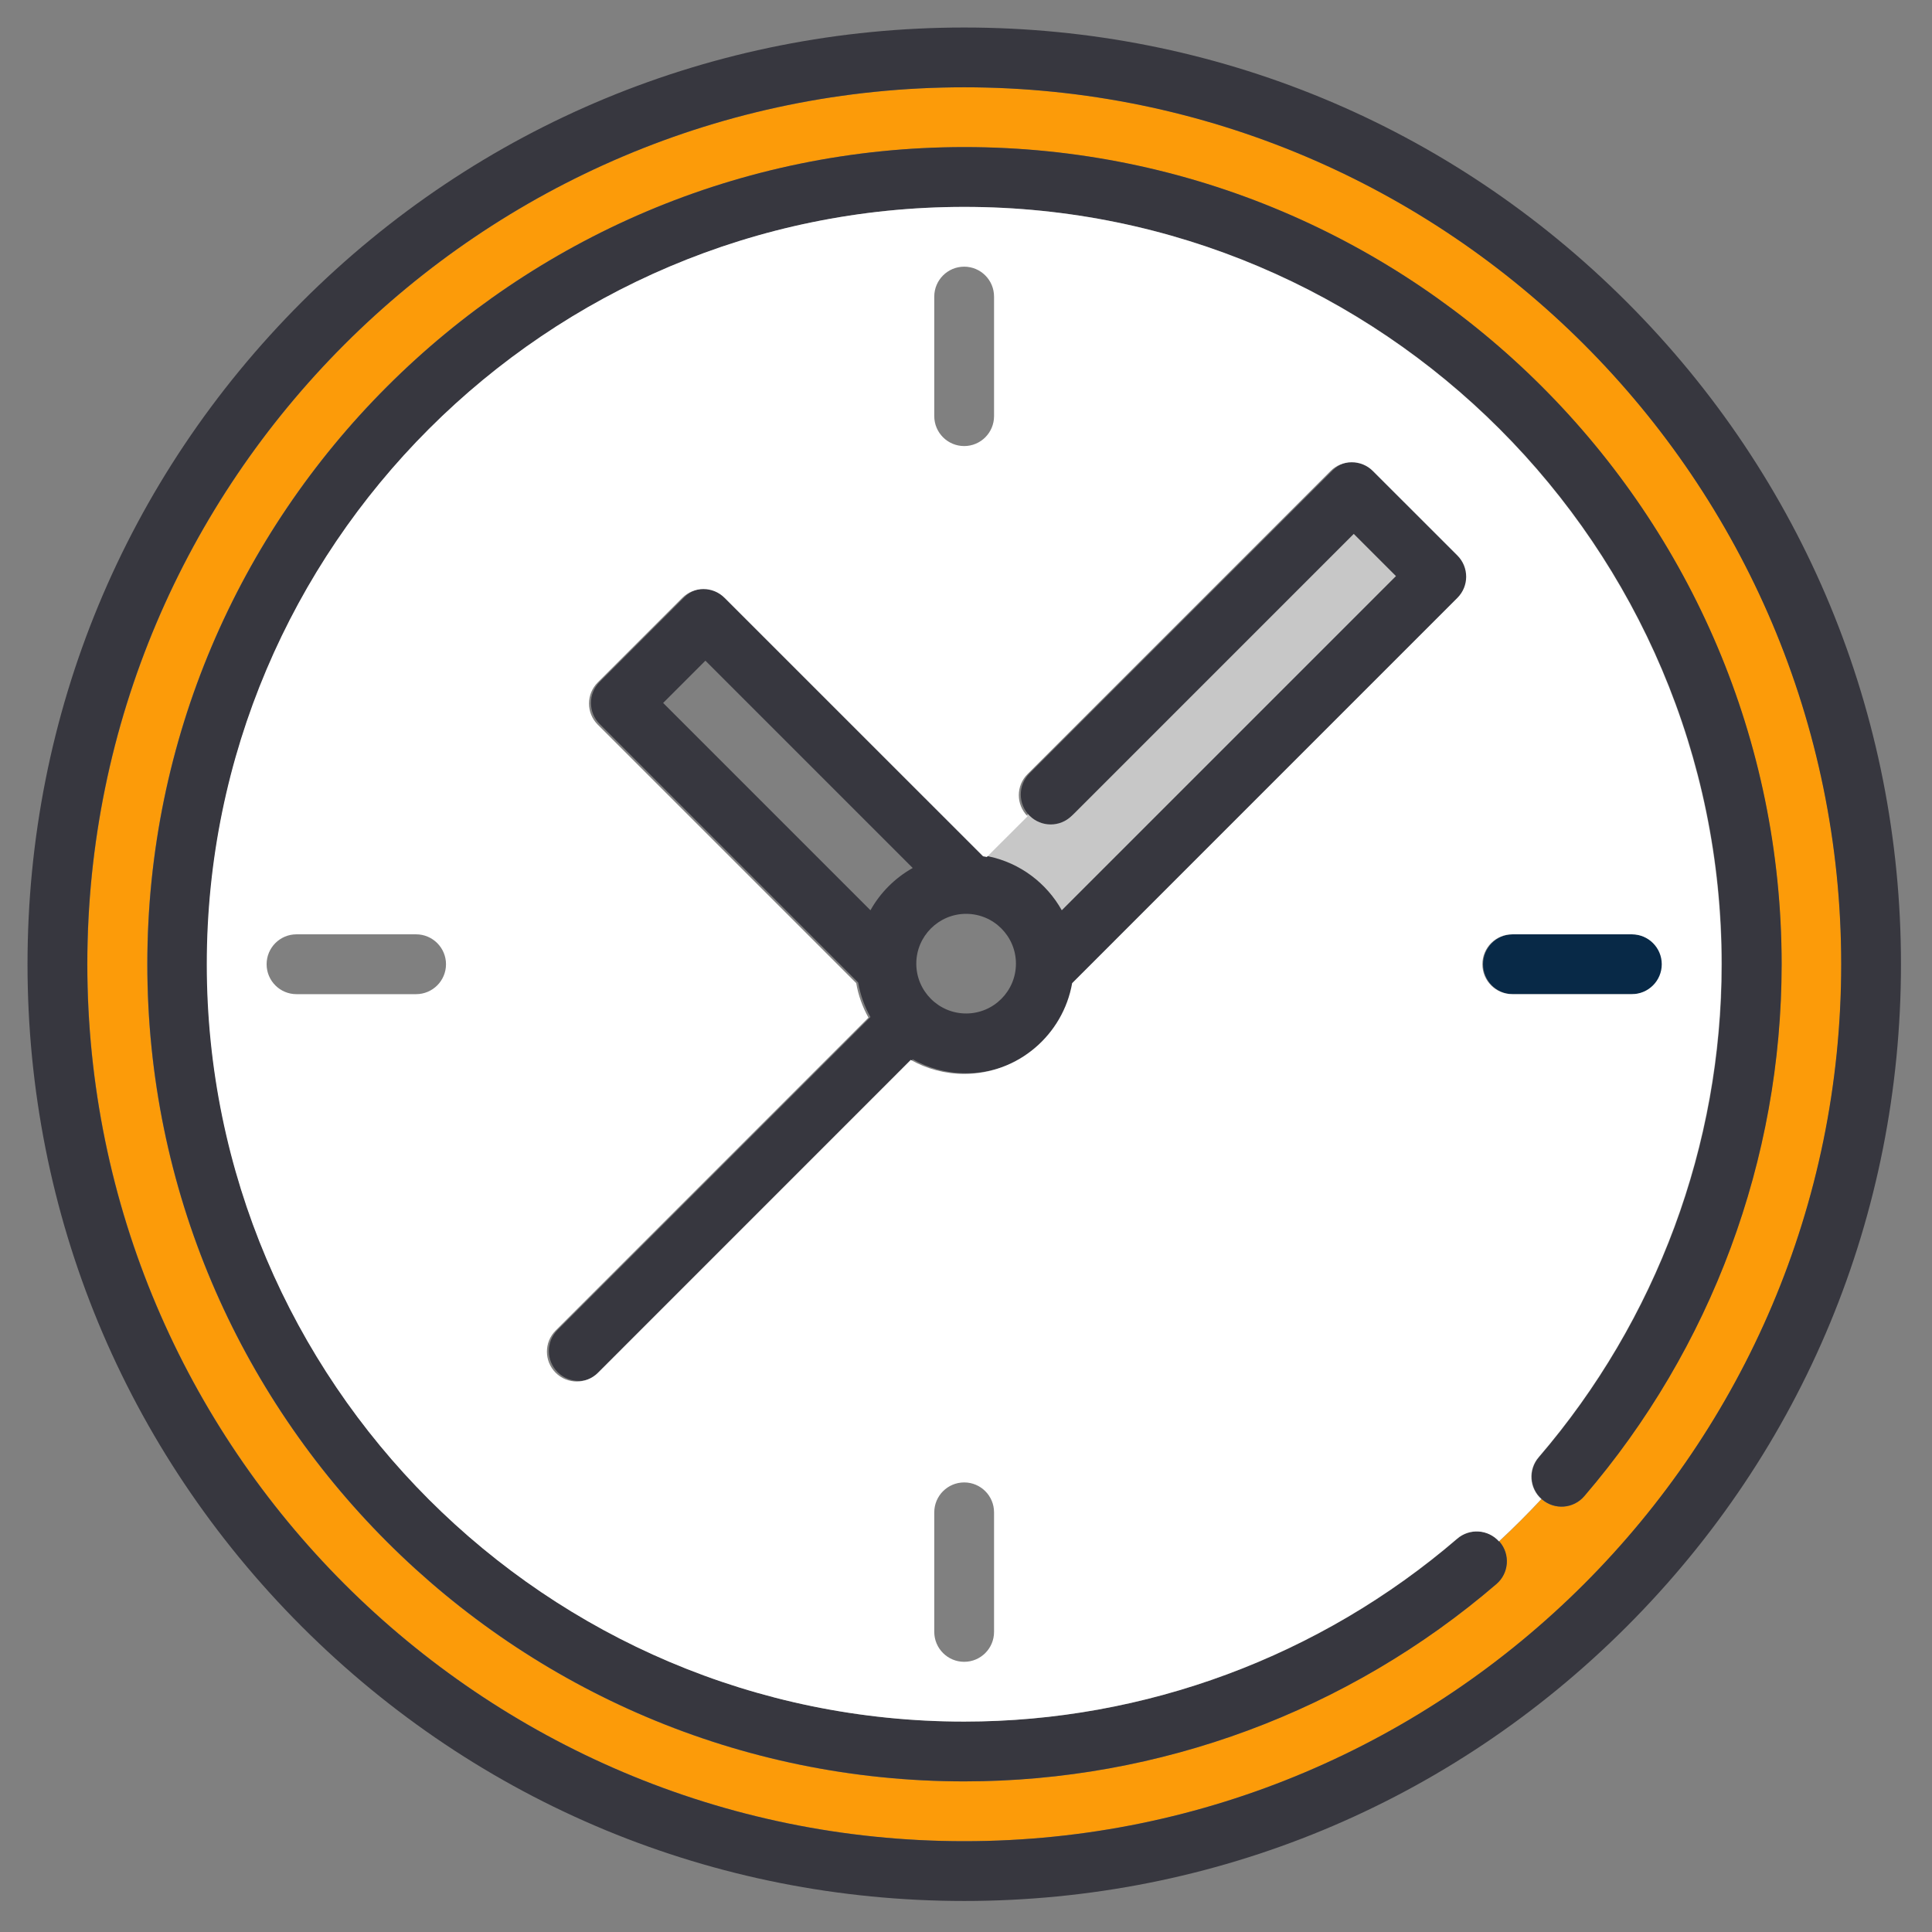
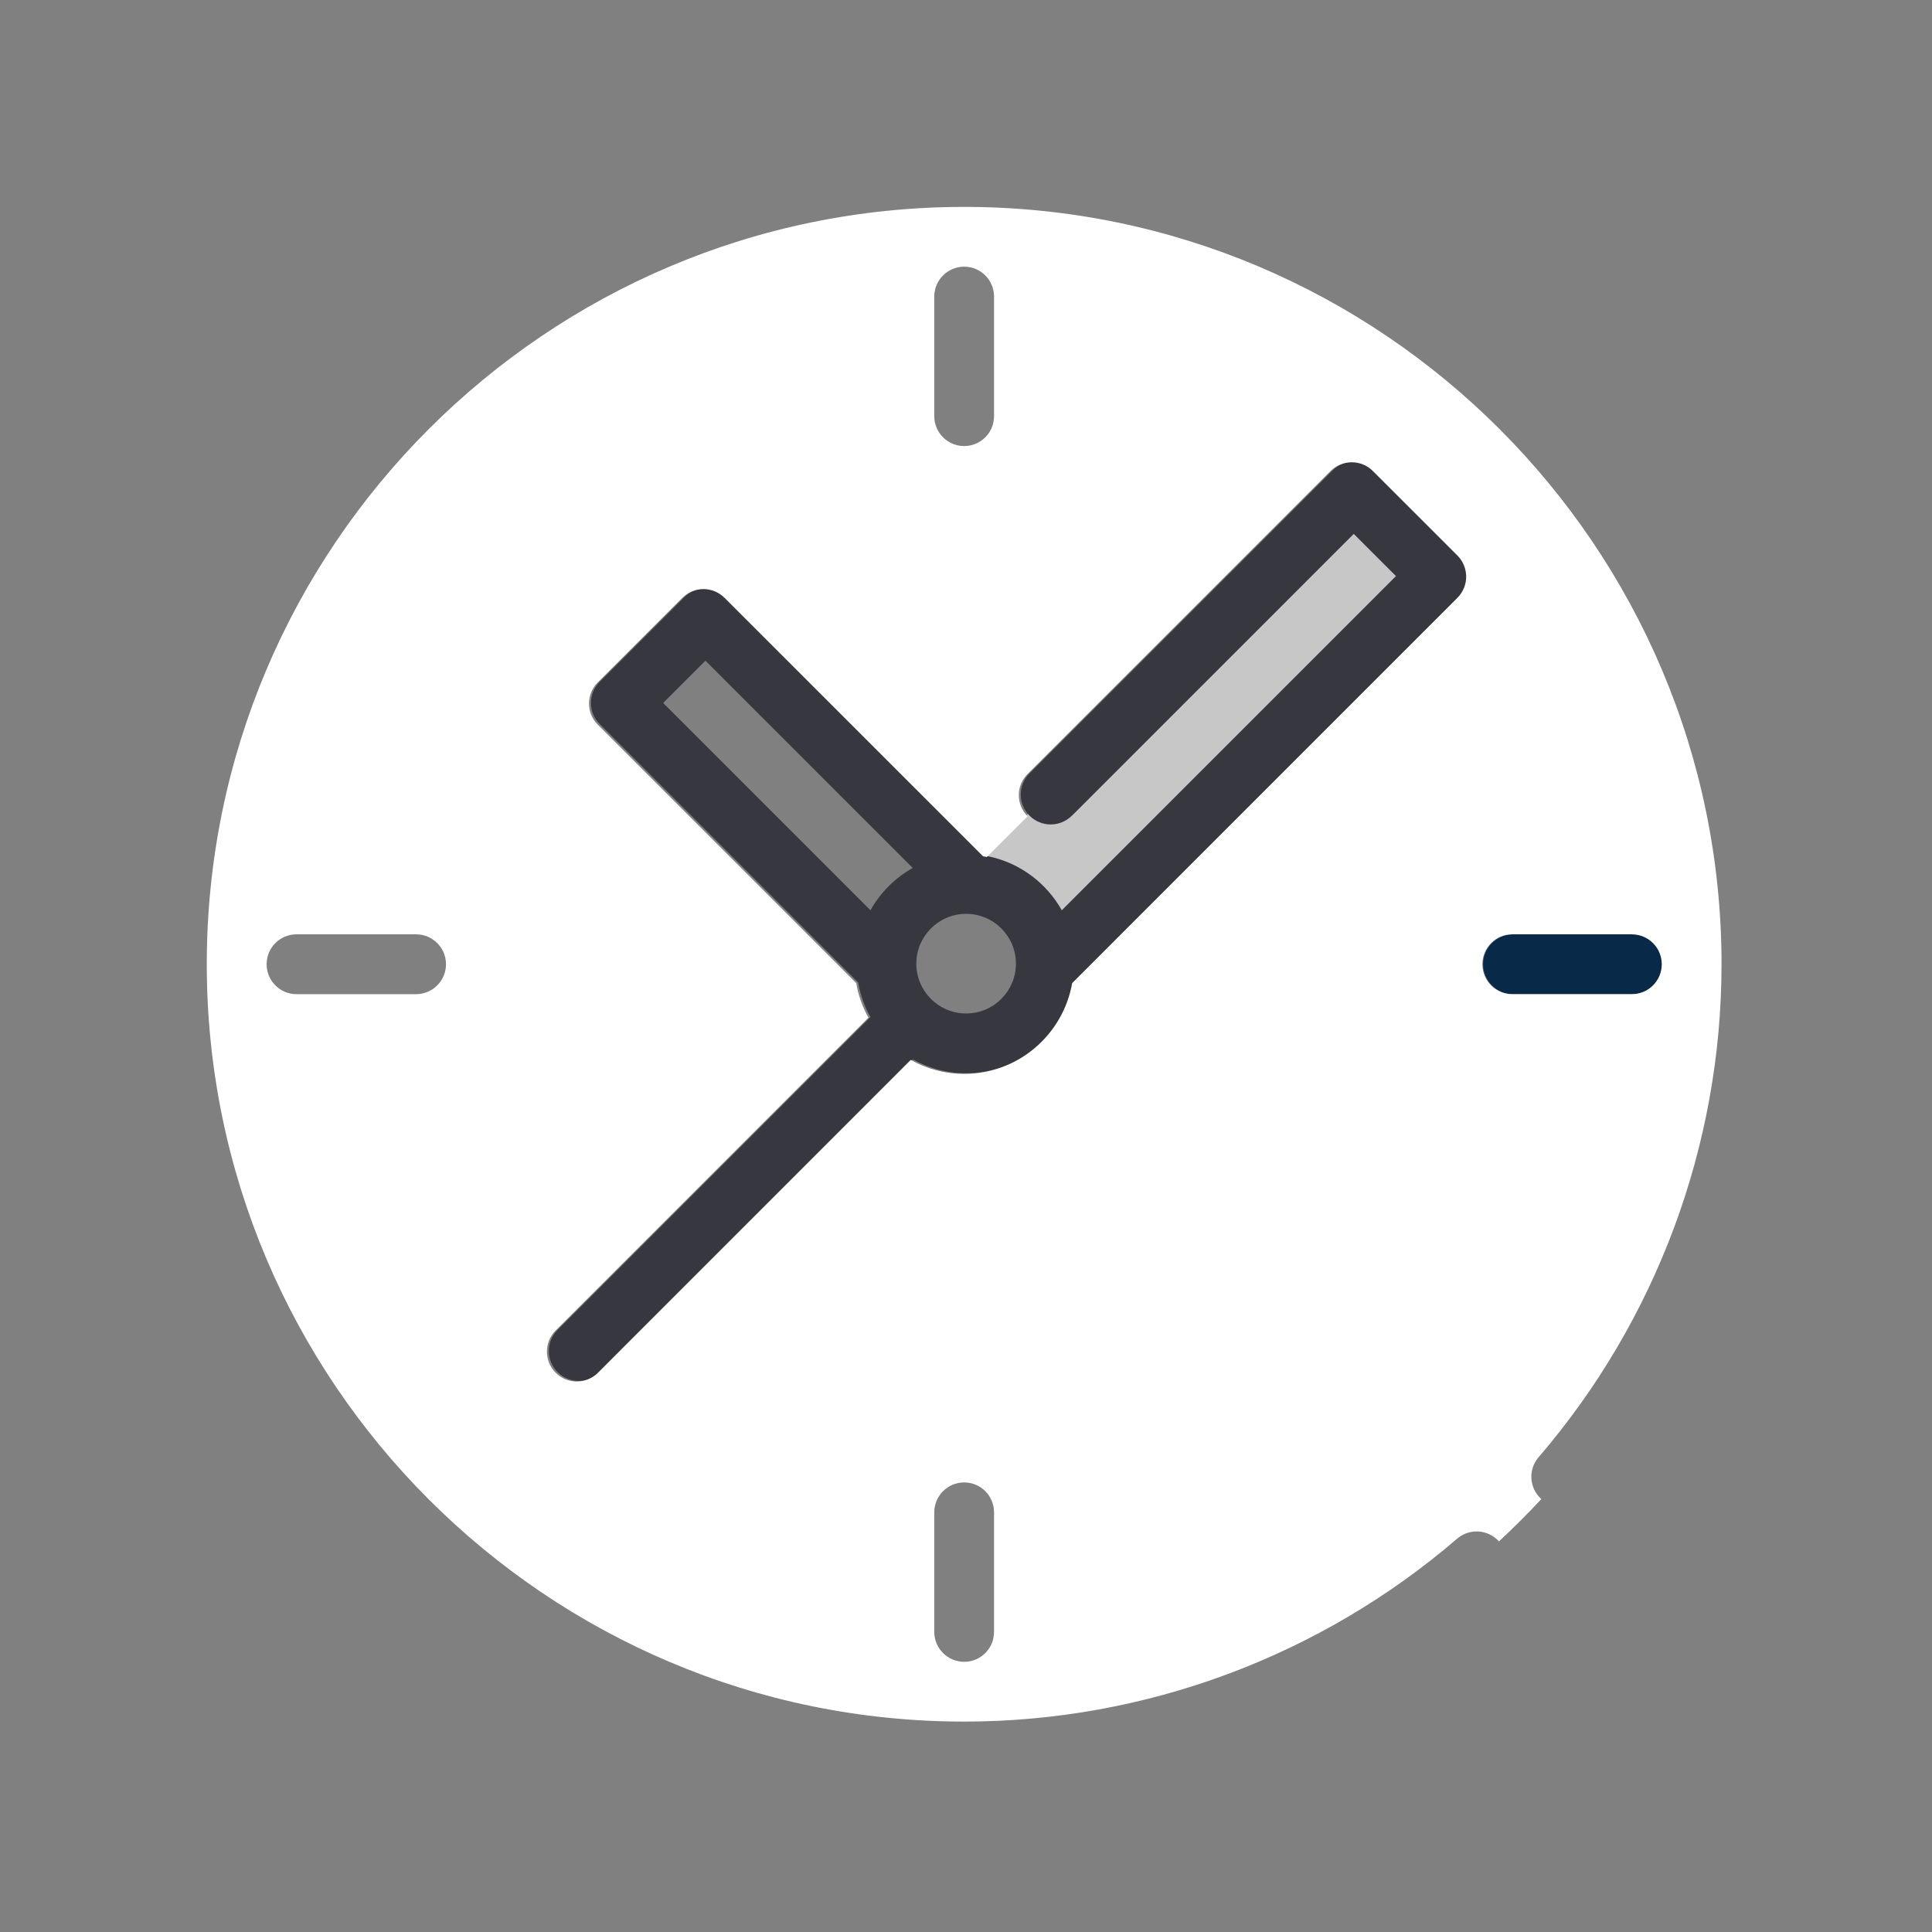
<svg xmlns="http://www.w3.org/2000/svg" version="1.1" width="33" height="33" viewBox="0 0 33 33" xml:space="preserve">
  <rect x="0" y="0" width="33" height="33" fill="#808080" stroke="none" />
  <desc>Created with Fabric.js 4.6.0</desc>
  <defs>
</defs>
  <g transform="matrix(1.08 0 0 1.08 20.58 12.16)" id="JIa1FFfiylLbAcB9Z07Om">
    <path style="stroke: none; stroke-width: 1; stroke-dasharray: none; stroke-linecap: butt; stroke-dashoffset: 0; stroke-linejoin: miter; stroke-miterlimit: 4; fill: rgb(199,199,199); fill-rule: nonzero; opacity: 1;" vector-effect="non-scaling-stroke" transform=" translate(0, 0)" d="M -2.23 3.215 L 0.506 0.479 L 3.477 -2.493 L 2.755 -3.215 L -2.059 1.6 C -2.259 1.799 -2.582 1.799 -2.781 1.6 C -2.782 1.599 -3.477 2.295 -3.477 2.295 C -2.942 2.408 -2.49 2.751 -2.23 3.215 z" stroke-linecap="round" />
  </g>
  <g transform="matrix(1 0 0 1 16.47 16.47)" id="WgN20oM8oFUVVFqLhXMaU">
-     <path style="stroke: none; stroke-width: 1; stroke-dasharray: none; stroke-linecap: butt; stroke-dashoffset: 0; stroke-linejoin: miter; stroke-miterlimit: 4; fill: rgb(252,155,9); fill-rule: nonzero; opacity: 1;" vector-effect="non-scaling-stroke" transform=" translate(-15, -15)" d="M 15.002 0.021 C 6.743 0.021 0.023 6.741 0.023 15 C 0.023 23.259 6.743 29.979 15.002 29.979 C 23.262 29.979 29.981 23.259 29.981 15 C 29.981 6.741 23.262 0.021 15.002 0.021 Z M 25.588 24.087 C 25.404 24.301 25.082 24.325 24.868 24.142 C 24.865 24.139 24.863 24.137 24.86 24.135 C 24.628 24.385 24.387 24.626 24.137 24.858 C 24.139 24.861 24.141 24.863 24.143 24.866 C 24.327 25.079 24.303 25.402 24.089 25.586 C 21.56 27.76 18.332 28.958 15.002 28.958 C 7.306 28.958 1.045 22.696 1.045 15 C 1.045 7.304 7.306 1.043 15.002 1.043 C 22.698 1.043 28.96 7.304 28.96 15 C 28.96 18.331 27.762 21.558 25.588 24.087 Z" stroke-linecap="round" />
-   </g>
+     </g>
  <g transform="matrix(1 0 0 1 16.47 16.47)" id="VYUaKfaEuLVIslRgvh-7v">
-     <path style="stroke: none; stroke-width: 1; stroke-dasharray: none; stroke-linecap: butt; stroke-dashoffset: 0; stroke-linejoin: miter; stroke-miterlimit: 4; fill: rgb(55,55,63); fill-rule: nonzero; opacity: 1;" vector-effect="non-scaling-stroke" transform=" translate(-14, -14)" d="M 14.004 0.042 C 6.308 0.042 0.047 6.304 0.047 14 C 0.047 21.696 6.308 27.957 14.004 27.957 C 17.335 27.957 20.562 26.76 23.091 24.586 C 23.305 24.402 23.329 24.079 23.146 23.866 C 23.143 23.863 23.141 23.861 23.139 23.858 C 22.954 23.651 22.637 23.63 22.425 23.811 C 20.081 25.826 17.09 26.936 14.004 26.936 C 6.871 26.936 1.068 21.133 1.068 14 C 1.068 6.867 6.871 1.064 14.004 1.064 C 21.137 1.064 26.941 6.867 26.941 14 C 26.941 17.086 25.831 20.077 23.816 22.421 C 23.634 22.632 23.656 22.949 23.863 23.134 C 23.865 23.137 23.867 23.139 23.87 23.141 C 24.084 23.325 24.406 23.301 24.59 23.087 C 26.764 20.557 27.962 17.33 27.962 14 C 27.962 6.304 21.701 0.042 14.004 0.042 Z" stroke-linecap="round" />
-   </g>
+     </g>
  <g transform="matrix(1 0 0 1 17.23 15.74)" id="GKA127PqvU98YMQTzPzYv">
    <path style="stroke: none; stroke-width: 1; stroke-dasharray: none; stroke-linecap: butt; stroke-dashoffset: 0; stroke-linejoin: miter; stroke-miterlimit: 4; fill: rgb(55,55,63); fill-rule: nonzero; opacity: 1;" vector-effect="non-scaling-stroke" transform=" translate(-8.73, -8.28)" d="M 14.983 0.575 C 14.887 0.479 14.757 0.425 14.622 0.425 C 14.486 0.425 14.357 0.479 14.261 0.575 L 9.085 5.75 C 8.886 5.95 8.886 6.273 9.085 6.472 C 9.285 6.672 9.608 6.672 9.807 6.473 L 14.622 1.658 L 15.344 2.38 L 9.636 8.088 C 9.376 7.624 8.925 7.281 8.389 7.168 C 8.368 7.164 8.346 7.16 8.325 7.156 L 3.91 2.741 C 3.711 2.542 3.387 2.542 3.188 2.741 L 1.744 4.186 C 1.544 4.385 1.544 4.708 1.744 4.908 L 6.158 9.322 C 6.195 9.533 6.267 9.732 6.368 9.912 L 1.025 15.255 C 0.825 15.455 0.825 15.778 1.025 15.978 C 1.124 16.077 1.255 16.127 1.386 16.127 C 1.516 16.127 1.647 16.077 1.747 15.978 L 7.09 10.634 C 7.36 10.786 7.671 10.872 8.002 10.872 C 8.925 10.872 9.693 10.202 9.846 9.322 L 16.427 2.741 C 16.627 2.542 16.627 2.219 16.427 2.019 L 14.983 0.575 Z M 7.09 7.366 C 6.788 7.535 6.537 7.786 6.368 8.088 L 2.827 4.547 L 3.549 3.825 L 7.09 7.366 Z M 7.151 9 C 7.151 8.531 7.533 8.149 8.002 8.149 C 8.472 8.149 8.853 8.531 8.853 9 C 8.853 9.469 8.472 9.851 8.002 9.851 C 7.533 9.851 7.151 9.469 7.151 9 Z" stroke-linecap="round" />
  </g>
  <g transform="matrix(1 0 0 1 26.86 16.47)" id="ARR-KFqOuBhI22eZgLdFJ">
    <path style="stroke: none; stroke-width: 1; stroke-dasharray: none; stroke-linecap: butt; stroke-dashoffset: 0; stroke-linejoin: miter; stroke-miterlimit: 4; fill: rgb(8,41,71); fill-rule: nonzero; opacity: 1;" vector-effect="non-scaling-stroke" transform=" translate(-2.38, -1)" d="M 3.915 1 C 3.915 0.718 3.687 0.489 3.405 0.489 L 1.362 0.489 C 1.08 0.489 0.852 0.718 0.852 1 C 0.852 1.282 1.08 1.511 1.362 1.511 L 3.405 1.511 C 3.687 1.511 3.915 1.282 3.915 1 Z" stroke-linecap="round" />
  </g>
  <g transform="matrix(1 0 0 1 16.47 16.47)" id="EoPqN67N4NtTWmQjjqFnR">
    <path style="stroke: none; stroke-width: 1; stroke-dasharray: none; stroke-linecap: butt; stroke-dashoffset: 0; stroke-linejoin: miter; stroke-miterlimit: 4; fill: rgb(255,255,255); fill-rule: nonzero; opacity: 1;" vector-effect="non-scaling-stroke" transform=" translate(-13, -13)" d="M 22.81 21.421 C 24.825 19.077 25.935 16.086 25.935 13 C 25.935 5.867 20.132 0.064 12.999 0.064 C 5.866 0.064 0.062 5.867 0.062 13 C 0.062 20.133 5.866 25.936 12.999 25.936 C 16.085 25.936 19.076 24.826 21.42 22.811 C 21.631 22.63 21.948 22.652 22.133 22.858 C 22.383 22.626 22.625 22.385 22.857 22.135 C 22.65 21.95 22.628 21.633 22.81 21.421 Z M 12.488 1.596 C 12.488 1.314 12.717 1.085 12.999 1.085 C 13.281 1.085 13.509 1.314 13.509 1.596 L 13.509 3.638 C 13.509 3.92 13.281 4.149 12.999 4.149 C 12.717 4.149 12.488 3.92 12.488 3.638 L 12.488 1.596 Z M 3.637 13.511 L 1.594 13.511 C 1.312 13.511 1.084 13.282 1.084 13 C 1.084 12.718 1.312 12.489 1.594 12.489 L 3.637 12.489 C 3.919 12.489 4.148 12.718 4.148 13 C 4.148 13.282 3.919 13.511 3.637 13.511 Z M 13.509 24.404 C 13.509 24.686 13.281 24.915 12.999 24.915 C 12.717 24.915 12.488 24.686 12.488 24.404 L 12.488 22.362 C 12.488 22.08 12.717 21.851 12.999 21.851 C 13.281 21.851 13.509 22.08 13.509 22.362 L 13.509 24.404 Z M 21.424 6.741 L 14.843 13.323 C 14.689 14.202 13.921 14.873 12.999 14.873 C 12.668 14.873 12.357 14.786 12.086 14.634 L 6.743 19.978 C 6.643 20.078 6.513 20.127 6.382 20.127 C 6.251 20.127 6.121 20.078 6.021 19.978 C 5.822 19.778 5.822 19.455 6.021 19.256 L 11.364 13.912 C 11.263 13.732 11.191 13.533 11.155 13.323 L 6.74 8.908 C 6.541 8.709 6.541 8.385 6.74 8.186 L 8.184 6.742 C 8.384 6.542 8.707 6.542 8.906 6.742 L 13.321 11.156 C 13.343 11.16 13.364 11.164 13.386 11.168 L 14.082 10.473 C 13.882 10.273 13.882 9.95 14.082 9.751 L 19.257 4.575 C 19.353 4.479 19.483 4.426 19.618 4.426 C 19.754 4.426 19.884 4.479 19.979 4.575 L 21.424 6.019 C 21.623 6.219 21.623 6.542 21.424 6.741 Z M 22.36 13.511 C 22.078 13.511 21.85 13.282 21.85 13 C 21.85 12.718 22.078 12.489 22.36 12.489 L 24.403 12.489 C 24.685 12.489 24.914 12.718 24.914 13 C 24.914 13.282 24.685 13.511 24.403 13.511 L 22.36 13.511 Z" stroke-linecap="round" />
  </g>
  <g transform="matrix(1 0 0 1 16.47 16.47)" id="7sBdZ4TYOUuxZo8S6V6PX">
-     <path style="stroke: none; stroke-width: 1; stroke-dasharray: none; stroke-linecap: butt; stroke-dashoffset: 0; stroke-linejoin: miter; stroke-miterlimit: 4; fill: rgb(55,55,63); fill-rule: nonzero; opacity: 1;" vector-effect="non-scaling-stroke" transform=" translate(-16, -16)" d="M 27.314 4.686 C 24.292 1.664 20.274 0 16 0 C 11.726 0 7.708 1.664 4.686 4.686 C 1.664 7.708 0 11.726 0 16 C 0 20.274 1.664 24.292 4.686 27.314 C 7.708 30.336 11.726 32 16 32 C 20.274 32 24.292 30.336 27.314 27.314 C 30.336 24.292 32 20.274 32 16 C 32 11.726 30.336 7.708 27.314 4.686 Z M 16 30.979 C 7.741 30.979 1.021 24.259 1.021 16 C 1.021 7.741 7.741 1.021 16 1.021 C 24.259 1.021 30.979 7.741 30.979 16 C 30.979 24.259 24.259 30.979 16 30.979 Z" stroke-linecap="round" />
-   </g>
+     </g>
</svg>